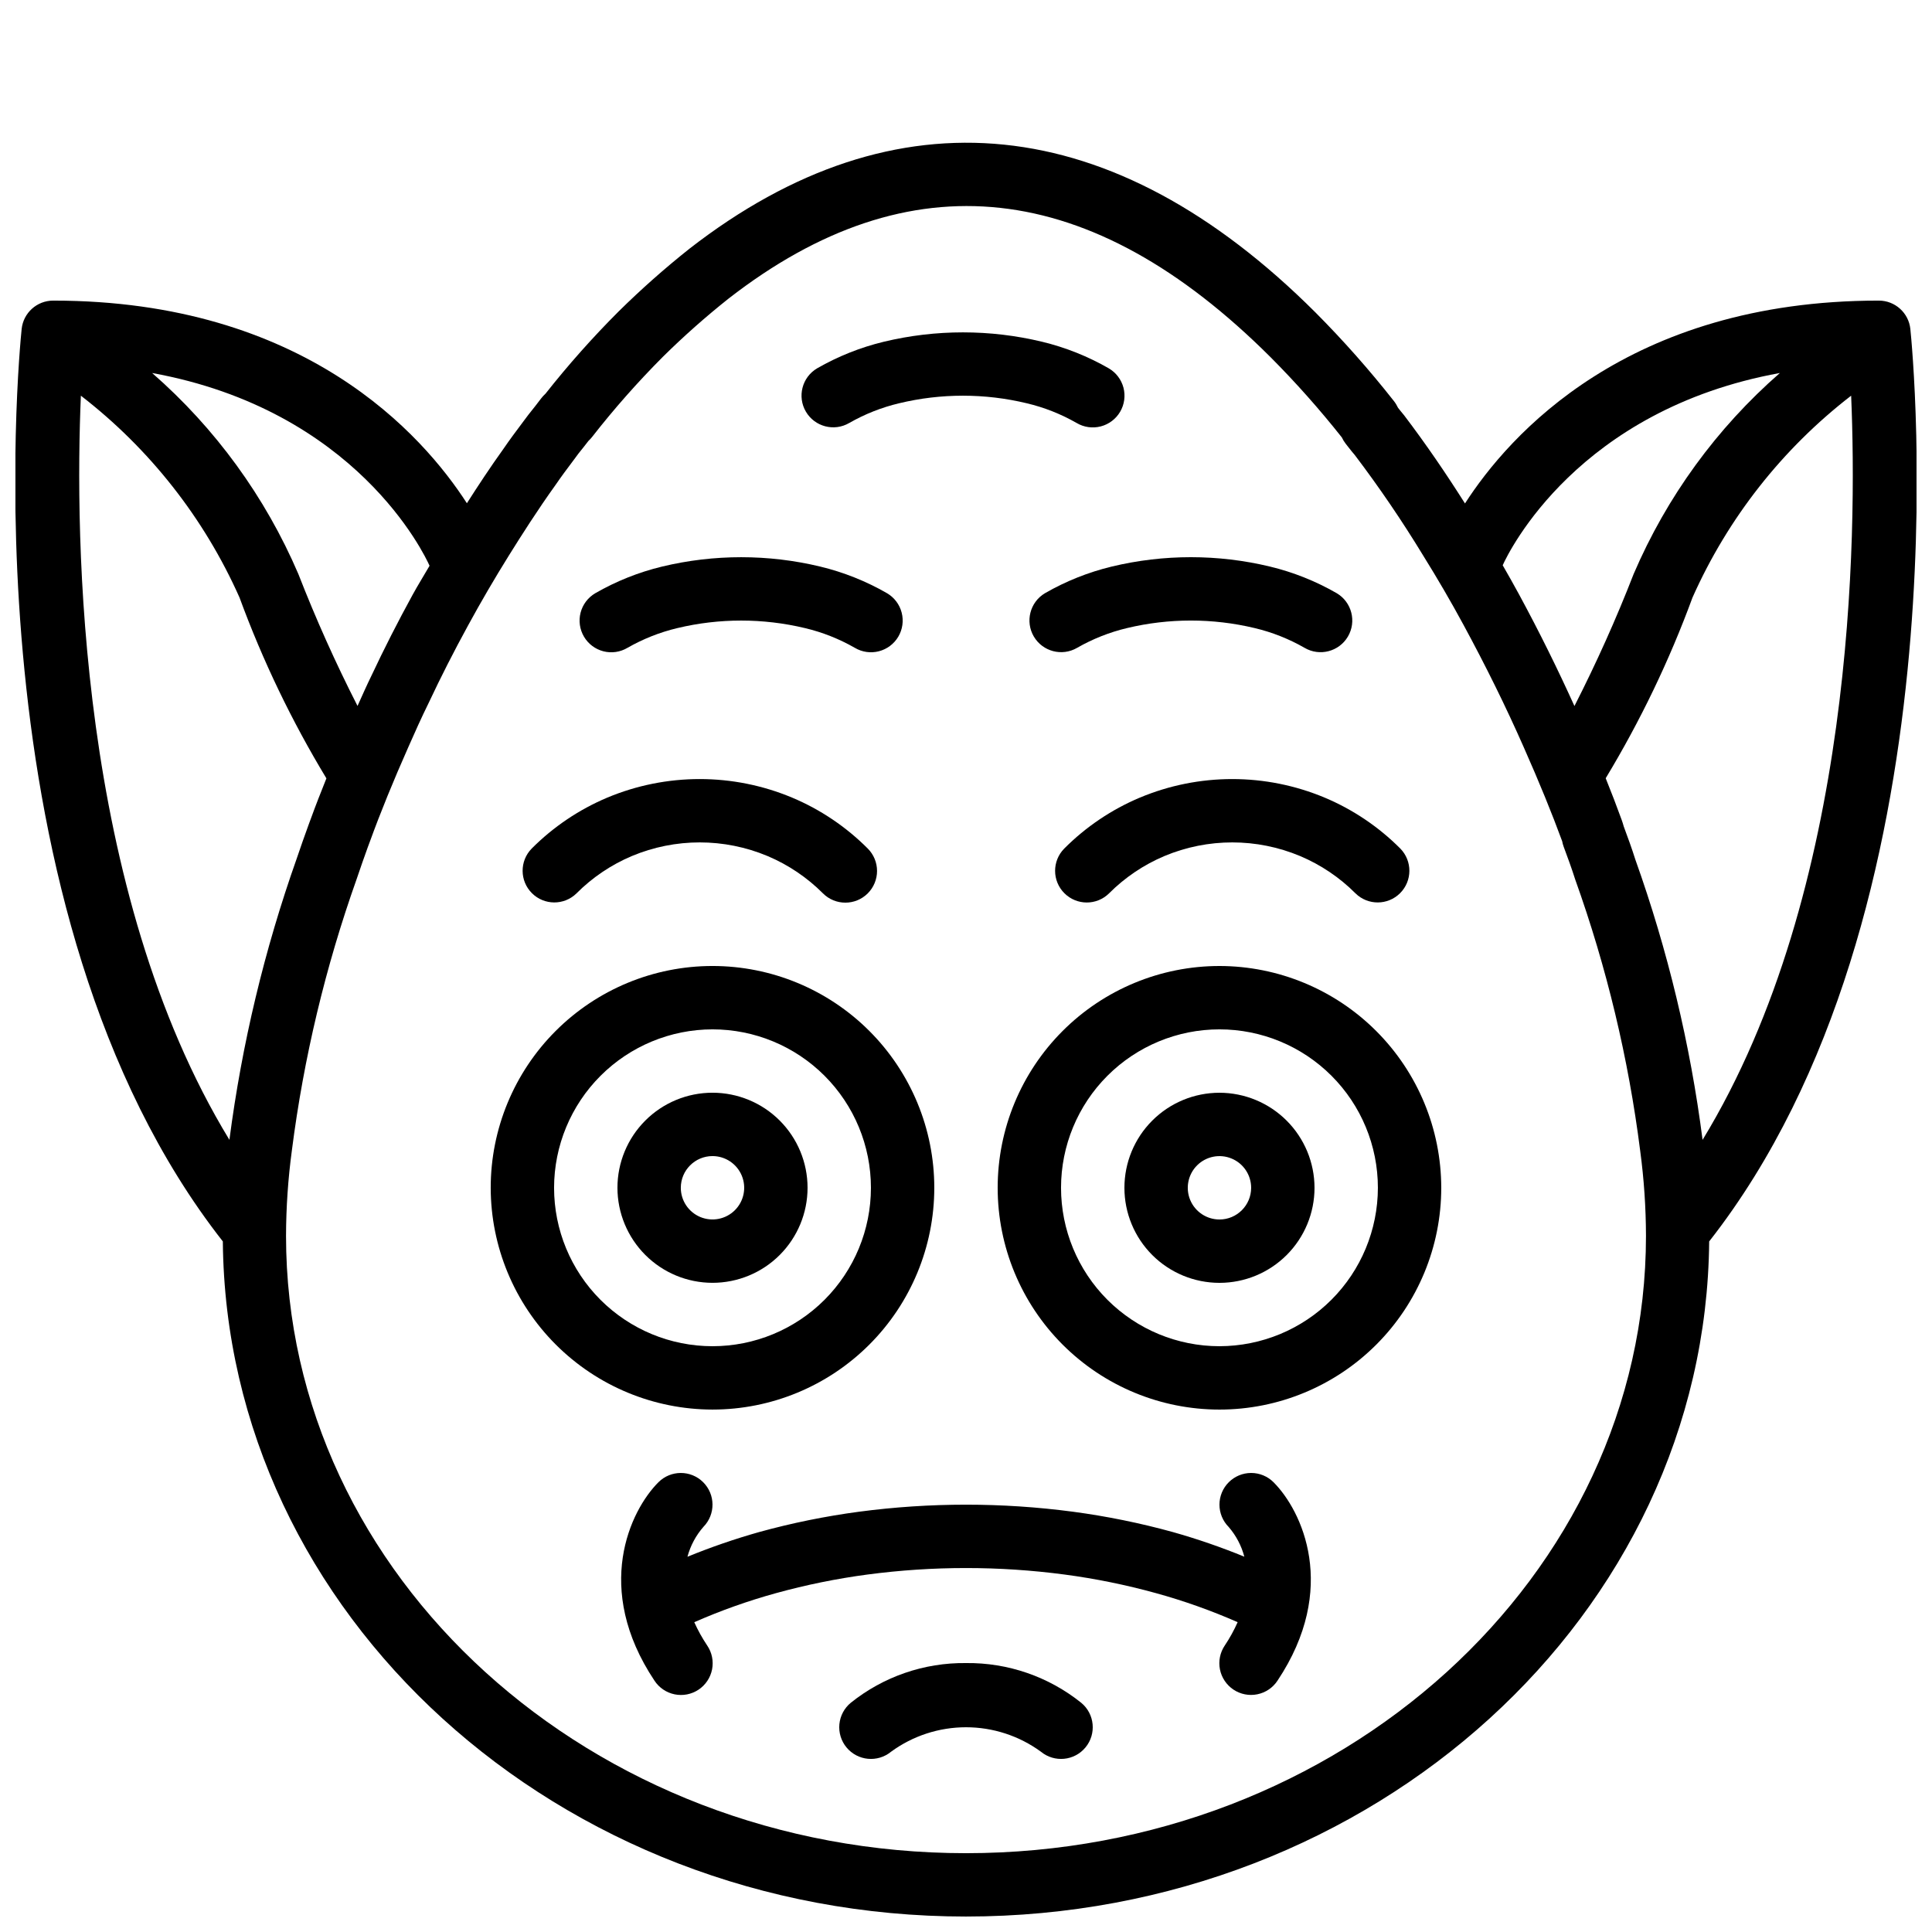
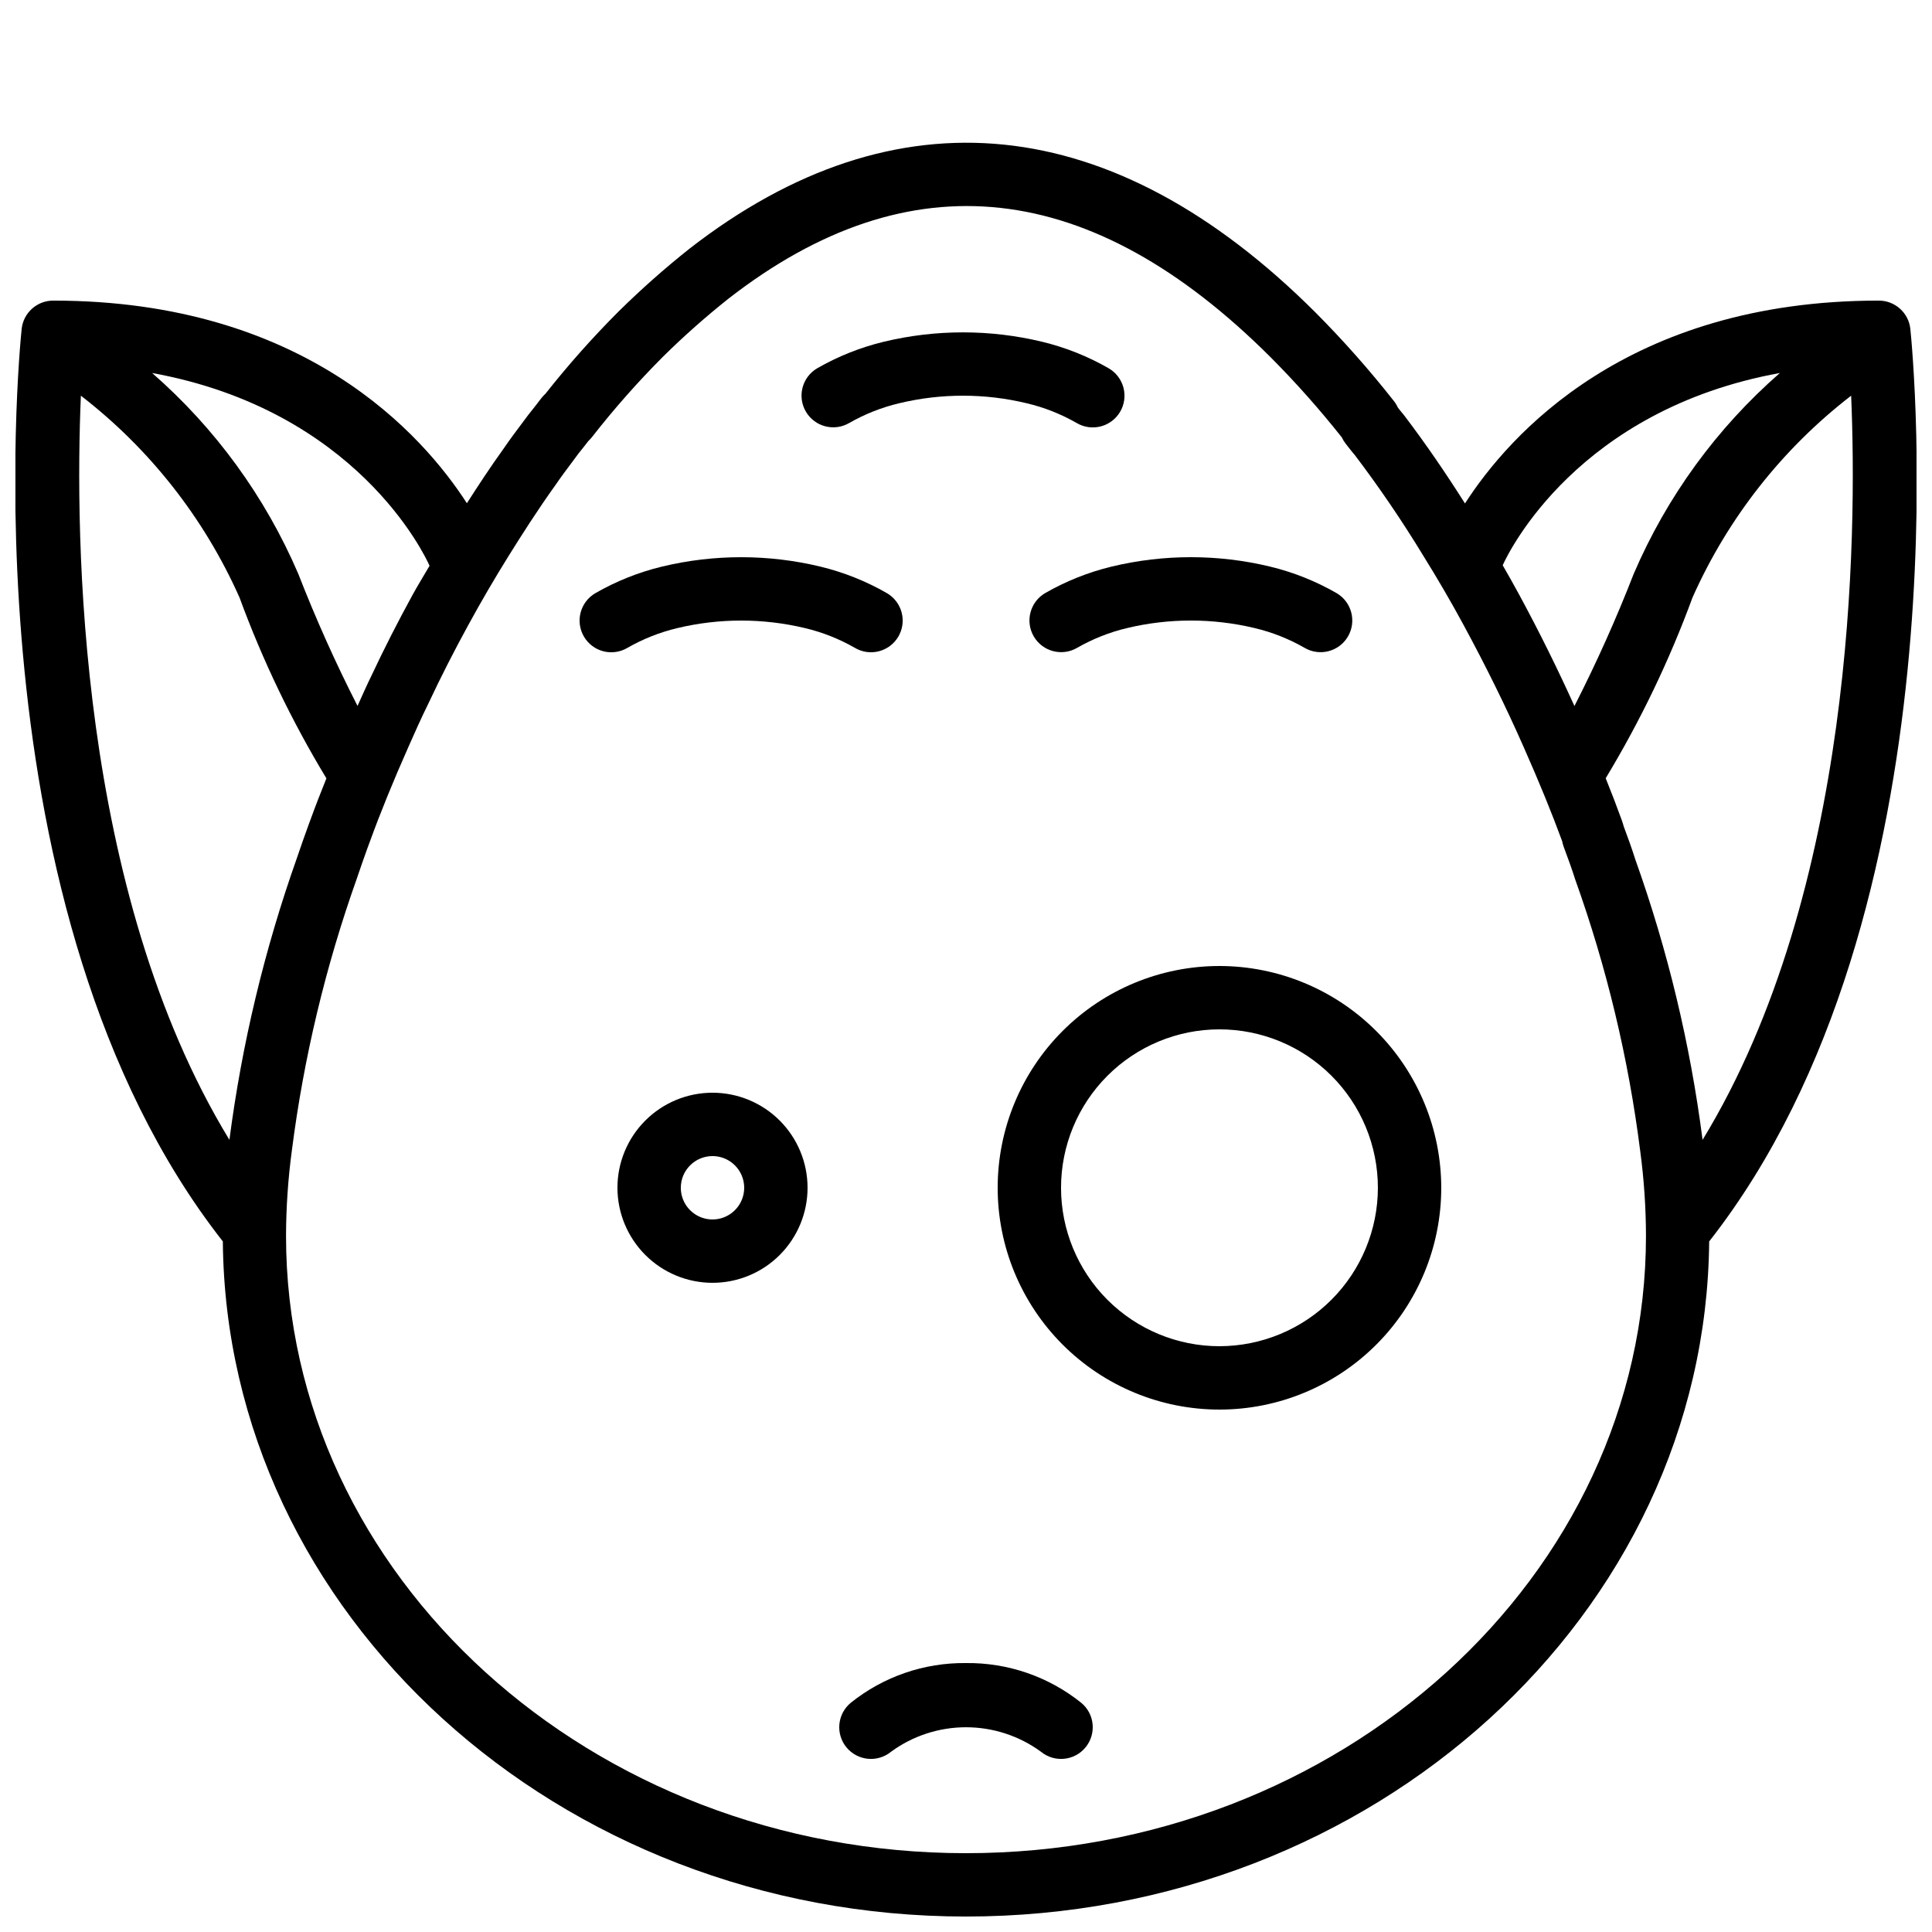
<svg xmlns="http://www.w3.org/2000/svg" width="800px" height="800px" version="1.1" viewBox="144 144 512 512">
  <defs>
    <clipPath id="a">
      <path d="m148.09 181h503.81v470.9h-503.81z" />
    </clipPath>
  </defs>
  <g clip-path="url(#a)">
    <path d="m400 651.9c108.07 0 196.07-80.125 196.95-178.91 68.414-87.266 53.965-235.48 53.312-241.8-0.445-4.277-4.051-7.527-8.355-7.527-66.664 0-98.051 35.707-109.67 53.758-4.934-7.793-10.207-15.559-16.133-23.363-0.59-0.688-1.098-1.344-1.625-2.008l0.004 0.004c-0.305-0.648-0.68-1.262-1.125-1.82-6.461-8.211-13.391-16.039-20.762-23.445-53.562-53.465-111.11-59.457-165.9-16.867-6.547 5.199-12.812 10.75-18.762 16.621-6.879 6.879-13.344 14.152-19.371 21.789-0.43 0.387-0.82 0.816-1.172 1.277-1.031 1.379-2.066 2.68-3.363 4.305l-1.426 1.902c-1.77 2.363-3.535 4.715-5.133 7.059-3.559 4.957-6.883 10.012-9.738 14.492-11.652-18.07-43.043-53.703-109.64-53.703-4.301 0-7.91 3.25-8.355 7.527-0.652 6.324-15.102 154.54 53.316 241.8 0.879 98.781 88.875 178.91 196.95 178.91zm195.2-205.83c-3.258-25.332-9.234-50.242-17.824-74.297-0.91-2.894-1.992-5.863-3.074-8.773-0.148-0.559-0.336-1.148-0.566-1.781-1.277-3.531-2.68-7.176-4.211-10.98v0.004c9.18-15.191 16.887-31.227 23.004-47.891 9.363-21.039 23.812-39.418 42.043-53.492 1.582 37.07 0.953 131.06-39.371 197.21zm20.484-203.22c-16.75 14.625-29.996 32.832-38.754 53.273-4.637 11.918-9.875 23.594-15.688 34.984-4.414-9.738-9.199-19.473-14.719-29.656-1.355-2.512-2.82-5.082-4.293-7.652 1.676-3.727 19.98-41.215 73.453-50.949zm-336.77 48.277c3.238-5.191 7.551-11.98 12.316-18.621 1.566-2.289 3.184-4.445 4.805-6.602l1.27-1.715c0.918-1.141 1.797-2.238 2.656-3.363v0.004c0.332-0.309 0.641-0.641 0.918-0.992 5.844-7.488 12.137-14.613 18.844-21.336 5.5-5.426 11.289-10.555 17.336-15.359 48.062-37.383 96.129-31.938 143.69 15.555 6.68 6.711 12.973 13.797 18.852 21.223 0.277 0.594 0.621 1.156 1.023 1.672l0.531 0.68c0.723 0.918 1.418 1.812 1.902 2.344v0.004c6.457 8.52 12.477 17.367 18.035 26.5 3.879 6.231 7.461 12.391 10.668 18.32 6.059 11.176 11.285 21.789 15.988 32.449 4.238 9.562 7.477 17.523 10.242 25.043 0.09 0.492 0.219 0.977 0.395 1.449 1.043 2.797 2.09 5.648 3.059 8.691 8.344 23.285 14.117 47.41 17.227 71.949 1 7.457 1.508 14.969 1.527 22.492 0 90.207-80.836 163.6-180.2 163.6s-180.2-73.391-180.2-163.6c0.023-7.578 0.539-15.148 1.551-22.656 3.137-24.512 8.891-48.613 17.164-71.898 0.977-2.926 2.051-5.938 2.953-8.445 0.172-0.41 0.32-0.805 0.582-1.566 2.812-7.723 6.148-15.918 10.211-25.074 1.715-3.894 3.426-7.707 5.371-11.66 3.156-6.723 6.668-13.629 10.438-20.516 3.367-6.18 7.016-12.434 10.84-18.57zm-21.078 2.805c-1.484 2.578-3.098 5.144-4.496 7.707-3.938 7.184-7.602 14.398-10.84 21.297-1.324 2.699-2.523 5.422-3.75 8.141h-0.004c-5.809-11.379-11.039-23.047-15.676-34.953-8.758-20.441-22-38.648-38.754-53.273 54.051 9.836 72.18 48.062 73.52 51.082zm-92.402-45.07c18.23 14.074 32.676 32.453 42.039 53.492 6.121 16.676 13.832 32.723 23.027 47.922-1.465 3.648-2.859 7.203-4.059 10.516-0.172 0.41-0.32 0.805-0.582 1.566-1.113 3.074-2.238 6.215-3.238 9.207-8.547 24.137-14.52 49.109-17.824 74.504-40.32-66.148-40.949-160.14-39.363-197.21z" />
  </g>
-   <path d="m332.82 517.55c15.59 0 30.539-6.191 41.562-17.215 11.023-11.023 17.215-25.977 17.215-41.562 0-15.59-6.191-30.539-17.215-41.562-11.023-11.023-25.973-17.215-41.562-17.215-15.59 0-30.539 6.191-41.562 17.215-11.023 11.023-17.215 25.973-17.215 41.562 0.02 15.582 6.219 30.52 17.234 41.539 11.02 11.02 25.961 17.219 41.543 17.238zm0-100.76c11.133 0 21.812 4.422 29.688 12.297 7.871 7.871 12.297 18.551 12.297 29.688 0 11.133-4.426 21.812-12.297 29.688-7.875 7.871-18.555 12.297-29.688 12.297-11.137 0-21.812-4.426-29.688-12.297-7.875-7.875-12.297-18.555-12.297-29.688 0.012-11.133 4.441-21.805 12.312-29.676 7.871-7.867 18.539-12.297 29.672-12.309z" />
  <path d="m332.82 483.96c6.68 0 13.09-2.652 17.812-7.375 4.723-4.727 7.379-11.133 7.379-17.812 0-6.684-2.656-13.09-7.379-17.812-4.723-4.727-11.133-7.379-17.812-7.379-6.68 0-13.09 2.652-17.812 7.379-4.723 4.723-7.379 11.129-7.379 17.812 0.008 6.676 2.664 13.082 7.387 17.805 4.723 4.723 11.125 7.379 17.805 7.383zm0-33.586c3.394 0 6.457 2.047 7.758 5.184s0.582 6.75-1.82 9.152c-2.402 2.398-6.012 3.117-9.152 1.82-3.137-1.301-5.184-4.363-5.184-7.758 0.004-4.637 3.762-8.395 8.398-8.398z" />
  <path d="m467.17 400c-15.586 0-30.539 6.191-41.562 17.215-11.02 11.023-17.215 25.973-17.215 41.562 0 15.586 6.195 30.539 17.215 41.562 11.023 11.023 25.977 17.215 41.562 17.215 15.59 0 30.539-6.191 41.562-17.215 11.023-11.023 17.215-25.977 17.215-41.562-0.016-15.586-6.215-30.523-17.234-41.543-11.02-11.02-25.957-17.219-41.543-17.234zm0 100.76c-11.133 0-21.812-4.426-29.688-12.297-7.871-7.875-12.297-18.555-12.297-29.688 0-11.137 4.426-21.816 12.297-29.688 7.875-7.875 18.555-12.297 29.688-12.297 11.137 0 21.816 4.422 29.688 12.297 7.875 7.871 12.297 18.551 12.297 29.688-0.012 11.129-4.441 21.801-12.309 29.672-7.871 7.871-18.543 12.297-29.676 12.312z" />
-   <path d="m467.17 433.59c-6.68 0-13.086 2.652-17.812 7.379-4.723 4.723-7.375 11.129-7.375 17.812 0 6.68 2.652 13.086 7.375 17.812 4.727 4.723 11.133 7.375 17.812 7.375 6.684 0 13.09-2.652 17.812-7.375 4.727-4.727 7.379-11.133 7.379-17.812-0.008-6.68-2.664-13.082-7.387-17.805-4.723-4.723-11.125-7.379-17.805-7.387zm0 33.586c-3.394 0-6.457-2.043-7.758-5.184-1.297-3.137-0.578-6.746 1.82-9.148 2.402-2.402 6.016-3.121 9.152-1.82 3.137 1.297 5.184 4.359 5.184 7.758-0.004 4.637-3.762 8.395-8.398 8.395z" />
-   <path d="m296.78 380.75c4.207-4.219 9.195-7.582 14.684-9.898 11.504-4.812 24.453-4.809 35.949 0.008 5.488 2.316 10.473 5.672 14.68 9.891 3.277 3.277 8.594 3.277 11.871 0 1.578-1.574 2.461-3.711 2.461-5.938 0-2.227-0.883-4.363-2.457-5.938-5.734-5.754-12.531-10.336-20.02-13.488-15.676-6.57-33.336-6.574-49.02-0.008-7.484 3.156-14.289 7.738-20.023 13.496-3.227 3.289-3.203 8.562 0.055 11.82 3.258 3.258 8.531 3.281 11.82 0.055z" />
  <path d="m310.29 315.68c4.137-2.367 8.59-4.133 13.227-5.231 11.109-2.656 22.688-2.656 33.793 0 4.637 1.098 9.094 2.863 13.227 5.231 1.918 1.141 4.211 1.469 6.371 0.914 2.16-0.555 4.012-1.945 5.148-3.863 1.133-1.922 1.457-4.215 0.898-6.375-0.555-2.16-1.949-4.008-3.871-5.141-5.535-3.188-11.496-5.57-17.707-7.066-13.777-3.312-28.145-3.312-41.926 0-6.207 1.496-12.172 3.879-17.703 7.066-1.926 1.133-3.32 2.981-3.883 5.141-0.559 2.16-0.234 4.457 0.902 6.379 1.133 1.922 2.988 3.312 5.148 3.867 2.164 0.551 4.457 0.223 6.375-0.922z" />
  <path d="m369.05 256.1c4.141-2.371 8.602-4.137 13.242-5.234 11.105-2.672 22.688-2.672 33.793 0 4.644 1.098 9.105 2.863 13.242 5.234 1.922 1.137 4.215 1.461 6.379 0.902 2.16-0.559 4.008-1.953 5.141-3.875 1.129-1.926 1.449-4.219 0.887-6.379-0.566-2.16-1.965-4.004-3.894-5.133-5.527-3.18-11.484-5.555-17.688-7.051-13.777-3.312-28.145-3.312-41.926 0-6.199 1.496-12.156 3.871-17.688 7.051-3.984 2.359-5.309 7.496-2.965 11.484 2.348 3.992 7.481 5.332 11.477 3z" />
-   <path d="m446.06 355.38c-7.488 3.156-14.289 7.738-20.023 13.496-3.246 3.285-3.227 8.574 0.035 11.836 3.266 3.266 8.551 3.281 11.836 0.039 4.211-4.219 9.199-7.582 14.688-9.898 11.5-4.812 24.449-4.809 35.949 0.008 5.484 2.316 10.473 5.672 14.676 9.891 3.289 3.227 8.562 3.203 11.82-0.055 3.258-3.258 3.281-8.531 0.055-11.82-5.731-5.754-12.531-10.336-20.016-13.488-15.68-6.57-33.34-6.574-49.02-0.008z" />
  <path d="m420.92 301.21c-3.977 2.371-5.289 7.508-2.938 11.492 2.356 3.984 7.488 5.312 11.48 2.973 4.133-2.367 8.59-4.133 13.227-5.231 11.109-2.656 22.684-2.656 33.793 0 4.637 1.098 9.094 2.863 13.227 5.231 3.992 2.352 9.133 1.023 11.492-2.965 2.356-3.992 1.035-9.133-2.949-11.5-5.531-3.188-11.492-5.57-17.703-7.066-13.777-3.312-28.148-3.312-41.926 0-6.211 1.496-12.172 3.879-17.703 7.066z" />
-   <path d="m469.63 536.81c-1.574 1.574-2.461 3.711-2.461 5.938 0 2.227 0.887 4.359 2.461 5.934 1.953 2.273 3.367 4.957 4.129 7.856-6.172-2.527-12.484-4.703-18.906-6.516-8.699-2.402-17.555-4.203-26.5-5.398-18.824-2.492-37.891-2.492-56.711 0-8.949 1.195-17.805 2.996-26.504 5.398-6.438 1.82-12.766 4-18.957 6.535 0.789-2.934 2.242-5.652 4.246-7.938 3.227-3.305 3.184-8.594-0.102-11.84-3.281-3.246-8.57-3.234-11.836 0.031-7.496 7.496-17.352 28.125-1.051 52.578 1.227 1.875 3.148 3.18 5.344 3.629 2.195 0.449 4.477 0.004 6.34-1.238 1.863-1.242 3.156-3.18 3.586-5.375 0.43-2.199-0.039-4.481-1.297-6.332-1.312-1.957-2.457-4.023-3.422-6.172 7.019-3.086 14.25-5.656 21.641-7.695 7.957-2.195 16.059-3.848 24.238-4.934 17.344-2.297 34.91-2.297 52.254 0 8.184 1.086 16.281 2.738 24.238 4.934 7.383 2.035 14.609 4.606 21.625 7.688-0.957 2.152-2.094 4.223-3.406 6.18-1.254 1.852-1.715 4.129-1.285 6.324 0.434 2.195 1.723 4.129 3.582 5.367 1.863 1.242 4.141 1.691 6.332 1.242 2.195-0.445 4.117-1.746 5.344-3.617 16.301-24.453 6.445-45.082-1.051-52.578h0.004c-1.574-1.574-3.711-2.461-5.938-2.461-2.227 0-4.363 0.887-5.938 2.461z" />
  <path d="m400 584.73c-11.094-0.133-21.887 3.59-30.539 10.527-1.719 1.418-2.801 3.461-3.016 5.676-0.211 2.219 0.465 4.43 1.883 6.148 2.953 3.578 8.25 4.086 11.828 1.133 5.762-4.207 12.711-6.473 19.844-6.473s14.082 2.266 19.844 6.473c3.578 2.953 8.871 2.445 11.824-1.133s2.445-8.871-1.133-11.824c-8.652-6.938-19.445-10.66-30.535-10.527z" />
</svg>